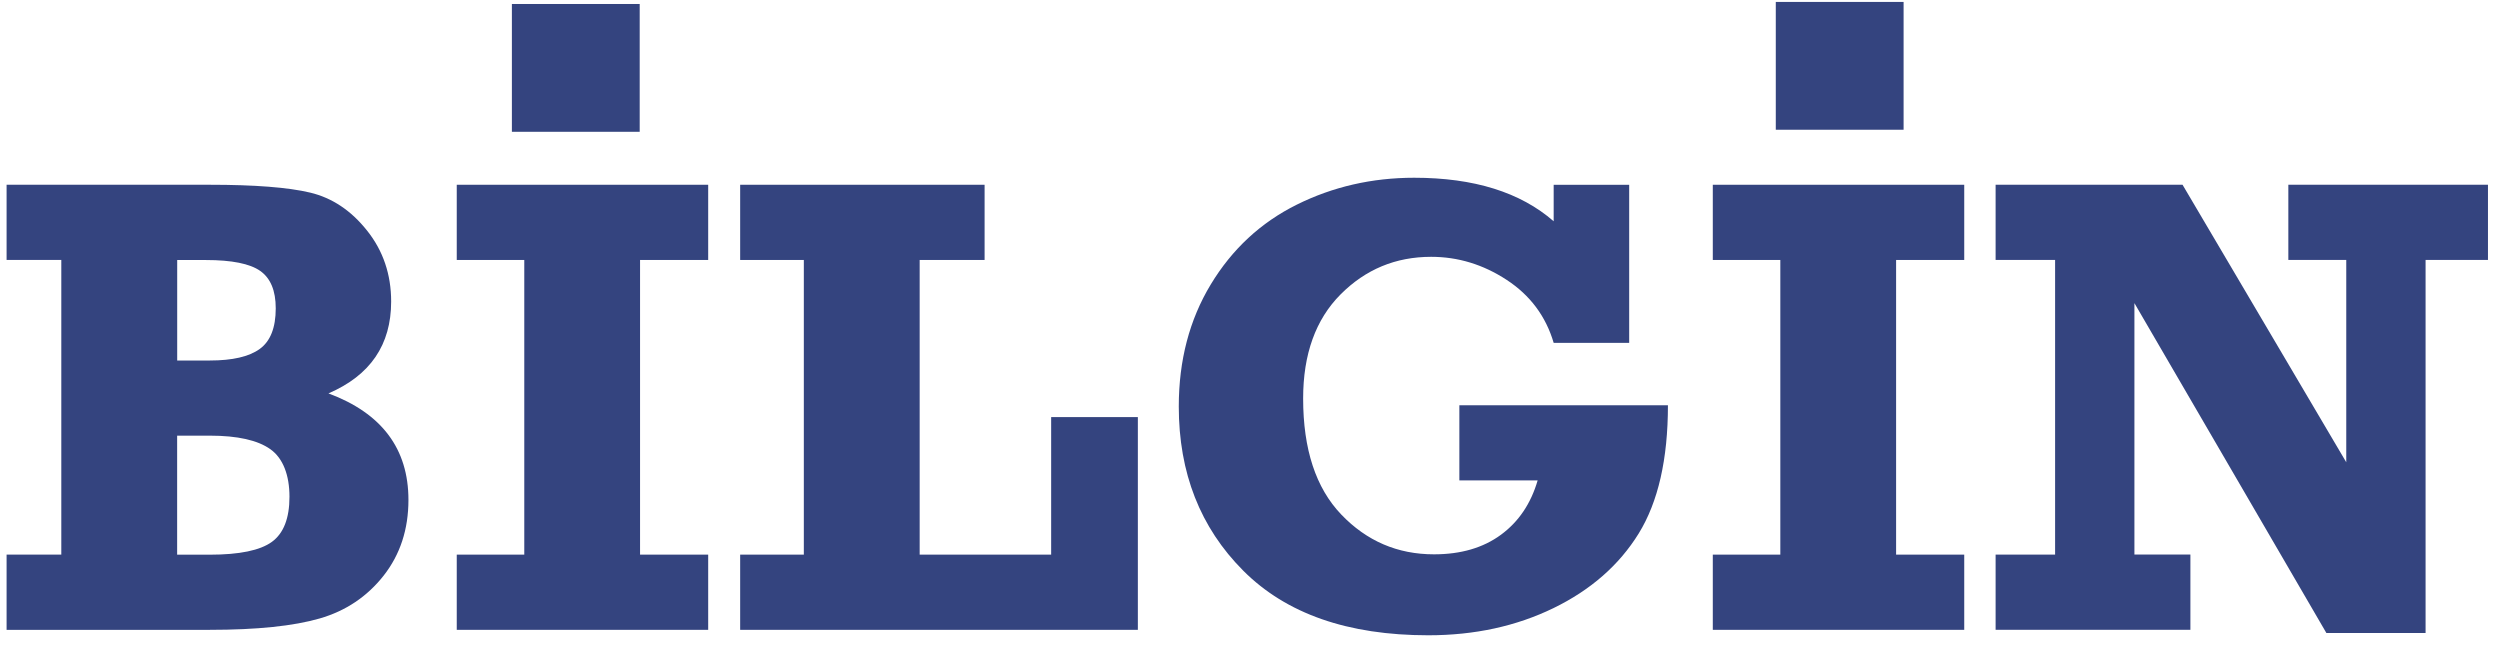
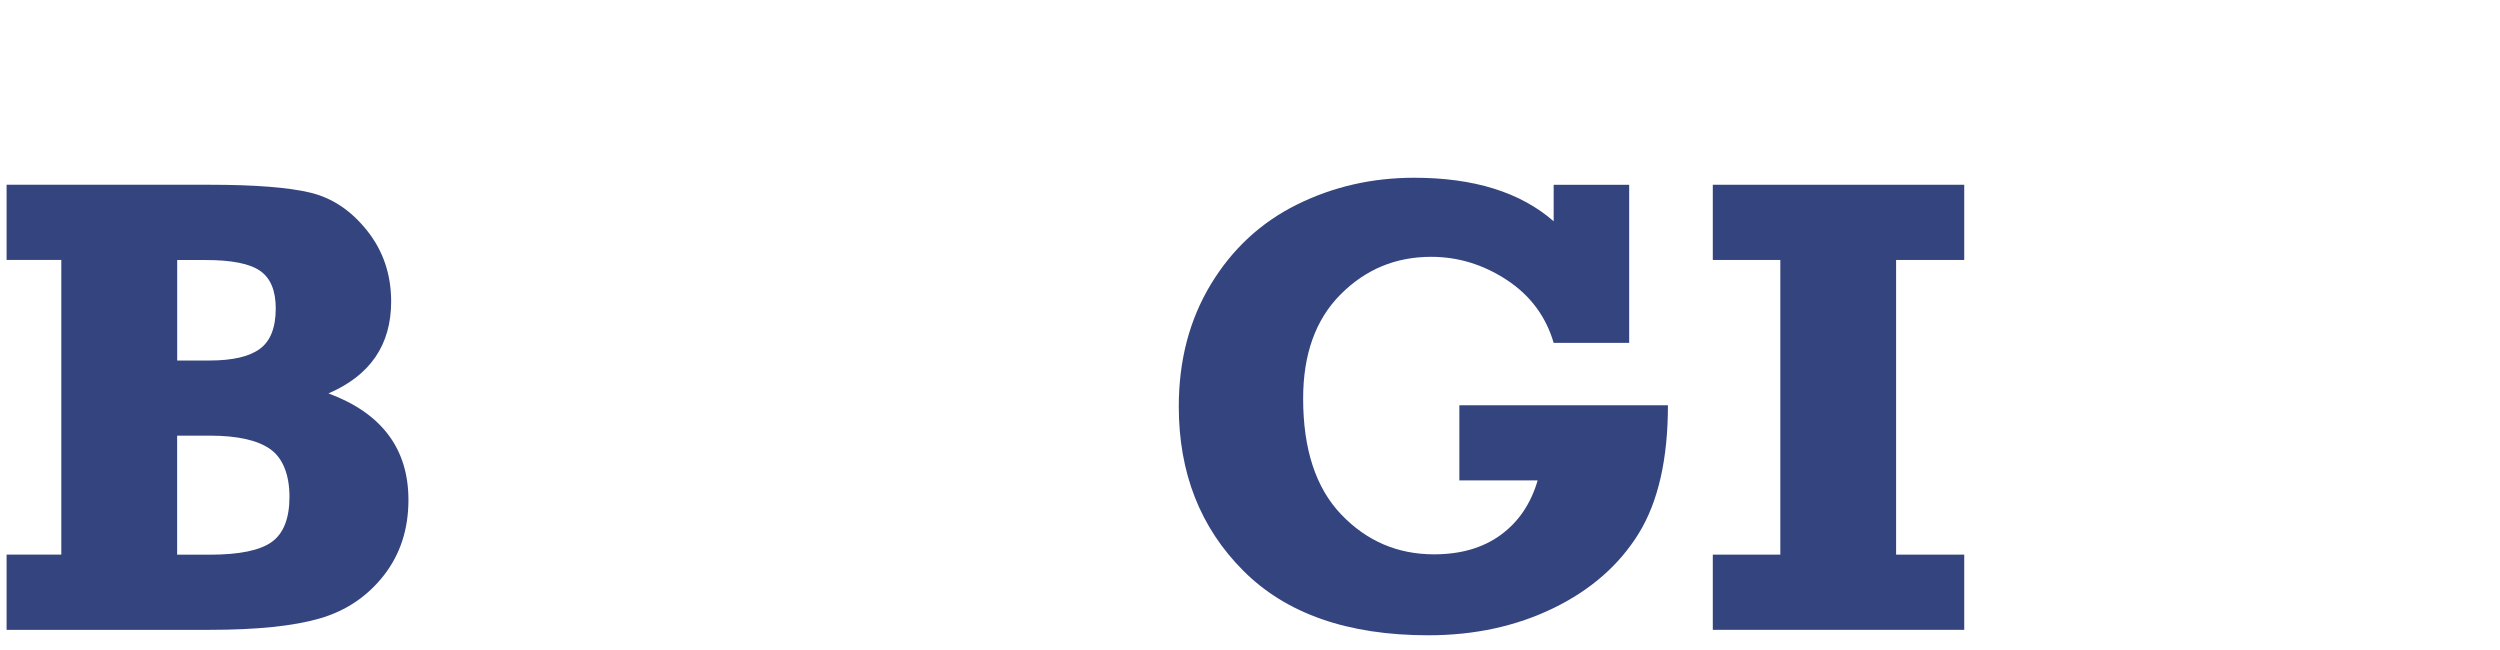
<svg xmlns="http://www.w3.org/2000/svg" id="Layer_1" viewBox="0 0 413.52 107.45">
  <g>
    <path d="M1.09,104.18v-12.44h9.05v-48.74H1.09v-12.44h33.6c7.44,0,12.98.43,16.62,1.3,3.63.87,6.77,2.96,9.42,6.3,2.65,3.33,3.97,7.24,3.97,11.72,0,7.16-3.46,12.22-10.37,15.19,8.82,3.28,13.23,9.16,13.23,17.62,0,4.87-1.37,9.04-4.1,12.52-2.73,3.47-6.26,5.84-10.58,7.09-4.32,1.25-10.38,1.88-18.18,1.88H1.09ZM29.3,59.63h5.4c3.74,0,6.49-.63,8.26-1.91,1.76-1.27,2.65-3.51,2.65-6.72,0-2.93-.86-4.99-2.57-6.19-1.71-1.2-4.7-1.8-8.97-1.8h-4.76v16.62ZM29.3,91.75h5.4c4.9,0,8.33-.71,10.27-2.12,1.94-1.41,2.91-3.9,2.91-7.46s-1.05-6.36-3.15-7.86c-2.1-1.5-5.44-2.25-10.03-2.25h-5.4v19.69Z" fill="#34447f" />
-     <path d="M75.55,104.18v-12.44h11.17v-48.74h-11.17v-12.44h41.59v12.44h-11.27v48.74h11.27v12.44h-41.59Z" fill="#34447f" />
-     <path d="M122.43,104.18v-12.44h10.53v-48.74h-10.53v-12.44h40.43v12.44h-10.74v48.74h21.75v-22.75h14.34v35.19h-65.78Z" fill="#34447f" />
    <path d="M241.39,79.47v-12.44h34.5c0,8.93-1.62,16-4.84,21.22-3.23,5.22-7.92,9.33-14.08,12.33-6.16,3-13.06,4.5-20.72,4.5-13.3,0-23.5-3.56-30.61-10.69-7.11-7.13-10.66-16.17-10.66-27.15,0-7.62,1.76-14.35,5.29-20.19,3.53-5.84,8.27-10.24,14.23-13.2,5.96-2.96,12.44-4.45,19.42-4.45,9.88,0,17.57,2.4,23.07,7.2v-6.03h12.49v26.14h-12.49c-1.3-4.41-3.9-7.88-7.78-10.42s-8.04-3.81-12.49-3.81c-5.86,0-10.85,2.07-14.98,6.22-4.13,4.15-6.19,9.89-6.19,17.22,0,8.4,2.1,14.79,6.3,19.18,4.2,4.39,9.31,6.59,15.35,6.59,4.45,0,8.13-1.08,11.06-3.23,2.93-2.15,4.96-5.15,6.08-9h-12.96Z" fill="#34447f" />
    <path d="M283.31,104.18v-12.44h11.17v-48.74h-11.17v-12.44h41.59v12.44h-11.27v48.74h11.27v12.44h-41.59Z" fill="#34447f" />
-     <path d="M330.09,104.18v-12.44h9.84v-48.74h-9.84v-12.44h30.92l27.08,45.9v-33.46h-9.58v-12.44h33.02v12.44h-10.32v61.7h-16.41l-31.75-54.56v41.59h9.26v12.44h-32.23Z" fill="#34447f" />
  </g>
-   <rect x="84.67" y=".66" width="21.14" height="21.14" fill="#34447f" />
-   <rect x="293.73" y=".32" width="21.14" height="21.14" fill="#34447f" />
</svg>